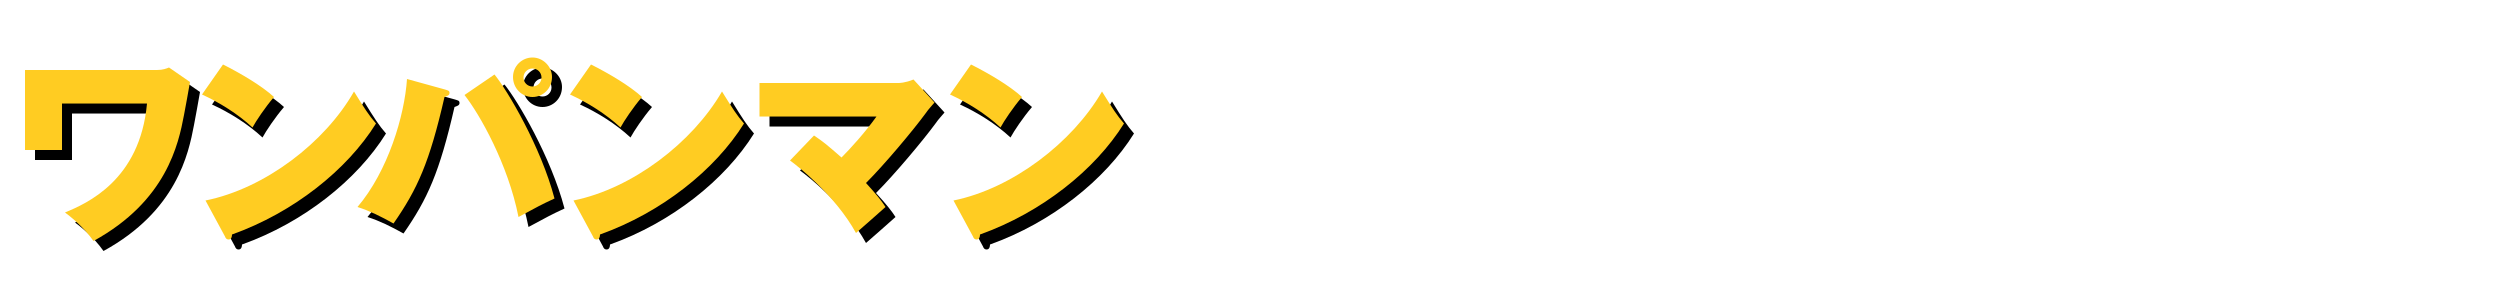
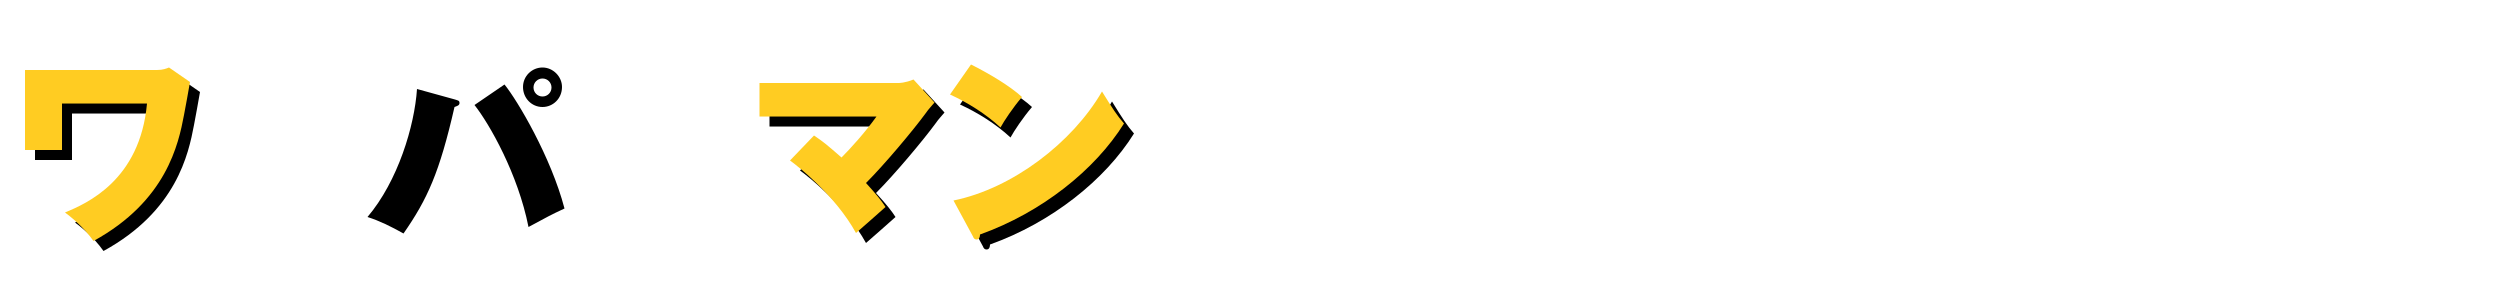
<svg xmlns="http://www.w3.org/2000/svg" version="1.1" id="レイヤー_1" x="0px" y="0px" viewBox="0 0 500 60" style="enable-background:new 0 0 500 60;" xml:space="preserve">
  <style type="text/css">
	.st0{fill:#FFCC22;}
</style>
  <g>
    <path d="M33.4,16c1.2,0,1.9-0.3,2.4-0.5l4.2,2.9c-0.2,1.1-1,5.7-1.2,6.6c-1.1,5.8-3.5,17.2-18.1,25.2c-2.1-3-4.9-5.1-5.7-5.7   c4.3-1.8,15-6.4,16.4-21.8h-17v9.3H7V16H33.4z" />
-     <path d="M46.6,14.9c3.6,1.8,7.8,4.3,10.2,6.5c-1.8,2.1-3.6,4.8-4.3,6.1c-2.9-2.7-6.6-5-10.1-6.6L46.6,14.9z M43.1,42.1   C55,39.7,67,30.5,72.8,20.3c2.1,3.4,3,4.8,4.4,6.4C71.4,36,60.7,44.5,48.4,48.9c0,0.4-0.1,1-0.7,1c-0.4,0-0.6-0.3-0.7-0.6   L43.1,42.1z" />
    <path d="M91,19.9c0.6,0.2,0.9,0.2,0.9,0.7s-0.5,0.6-1,0.8c-3,13.1-5.4,18.4-10.2,25.3c-2.5-1.4-4.7-2.5-7.2-3.3   c6.1-7.2,9.4-18.2,9.9-25.6L91,19.9z M100.9,16.9c2.6,3.2,9.3,14.5,12,24.8c-3,1.4-3.1,1.5-7.2,3.7c-2.1-10.6-7.8-20.6-10.8-24.4   L100.9,16.9z M108.5,21.4c-2.2,0-3.9-1.8-3.9-4c0-2.2,1.8-3.9,3.9-3.9s3.9,1.8,3.9,3.9C112.4,19.7,110.6,21.4,108.5,21.4z    M108.5,15.7c-1,0-1.8,0.8-1.8,1.8c0,1,0.8,1.8,1.8,1.8c1,0,1.8-0.8,1.8-1.8C110.3,16.5,109.5,15.7,108.5,15.7z" />
-     <path d="M120.2,14.9c3.6,1.8,7.8,4.3,10.2,6.5c-1.8,2.1-3.6,4.8-4.3,6.1c-2.9-2.7-6.6-5-10.1-6.6L120.2,14.9z M116.7,42.1   c11.8-2.4,23.8-11.6,29.7-21.8c2.1,3.4,3,4.8,4.4,6.4C145,36,134.3,44.5,122,48.9c0,0.4-0.1,1-0.7,1c-0.4,0-0.6-0.3-0.7-0.6   L116.7,42.1z" />
    <path d="M164.8,29.1c1.9,1.3,2.3,1.6,5.5,4.4c1.8-1.8,4.7-5,7-8.2h-23.4v-6.7h27.8c0.1,0,1.3,0,3-0.7l4.2,4.6   c-0.3,0.4-1.2,1.3-1.8,2.2c-2.5,3.4-8.2,10.2-11.9,13.9c2.2,2.4,3.2,3.7,3.9,4.8c-0.9,0.8-4.5,4-5.9,5.2   c-4.2-7.6-11.8-13.5-13.2-14.5L164.8,29.1z" />
    <path d="M196.2,14.9c3.6,1.8,7.8,4.3,10.2,6.5c-1.8,2.1-3.6,4.8-4.3,6.1c-2.9-2.7-6.6-5-10.1-6.6L196.2,14.9z M192.7,42.1   c11.8-2.4,23.8-11.6,29.7-21.8c2.1,3.4,3,4.8,4.4,6.4C221,36,210.3,44.5,198,48.9c0,0.4-0.1,1-0.7,1c-0.4,0-0.6-0.3-0.7-0.6   L192.7,42.1z" />
  </g>
  <g>
    <path class="st0" d="M31.4,14c1.2,0,1.9-0.3,2.4-0.5l4.2,2.9c-0.2,1.1-1,5.7-1.2,6.6c-1.1,5.8-3.5,17.2-18.1,25.2   c-2.1-3-4.9-5.1-5.7-5.7c4.3-1.8,15-6.4,16.4-21.8h-17v9.3H5V14H31.4z" />
-     <path class="st0" d="M44.6,12.9c3.6,1.8,7.8,4.3,10.2,6.5c-1.8,2.1-3.6,4.8-4.3,6.1c-2.9-2.7-6.6-5-10.1-6.6L44.6,12.9z M41.1,40.1   C53,37.7,65,28.5,70.8,18.3c2.1,3.4,3,4.8,4.4,6.4C69.4,34,58.7,42.5,46.4,46.9c0,0.4-0.1,1-0.7,1c-0.4,0-0.6-0.3-0.7-0.6   L41.1,40.1z" />
-     <path class="st0" d="M89,17.9c0.6,0.2,0.9,0.2,0.9,0.7s-0.5,0.6-1,0.8c-3,13.1-5.4,18.4-10.2,25.3c-2.5-1.4-4.7-2.5-7.2-3.3   c6.1-7.2,9.4-18.2,9.9-25.6L89,17.9z M98.9,14.9c2.6,3.2,9.3,14.5,12,24.8c-3,1.4-3.1,1.5-7.2,3.7c-2.1-10.6-7.8-20.6-10.8-24.4   L98.9,14.9z M106.5,19.4c-2.2,0-3.9-1.8-3.9-4c0-2.2,1.8-3.9,3.9-3.9s3.9,1.8,3.9,3.9C110.4,17.7,108.6,19.4,106.5,19.4z    M106.5,13.7c-1,0-1.8,0.8-1.8,1.8c0,1,0.8,1.8,1.8,1.8c1,0,1.8-0.8,1.8-1.8C108.3,14.5,107.5,13.7,106.5,13.7z" />
-     <path class="st0" d="M118.2,12.9c3.6,1.8,7.8,4.3,10.2,6.5c-1.8,2.1-3.6,4.8-4.3,6.1c-2.9-2.7-6.6-5-10.1-6.6L118.2,12.9z    M114.7,40.1c11.8-2.4,23.8-11.6,29.7-21.8c2.1,3.4,3,4.8,4.4,6.4C143,34,132.3,42.5,120,46.9c0,0.4-0.1,1-0.7,1   c-0.4,0-0.6-0.3-0.7-0.6L114.7,40.1z" />
    <path class="st0" d="M162.8,27.1c1.9,1.3,2.3,1.6,5.5,4.4c1.8-1.8,4.7-5,7-8.2h-23.4v-6.7h27.8c0.1,0,1.3,0,3-0.7l4.2,4.6   c-0.3,0.4-1.2,1.3-1.8,2.2c-2.5,3.4-8.2,10.2-11.9,13.9c2.2,2.4,3.2,3.7,3.9,4.8c-0.9,0.8-4.5,4-5.9,5.2   c-4.2-7.6-11.8-13.5-13.2-14.5L162.8,27.1z" />
    <path class="st0" d="M194.2,12.9c3.6,1.8,7.8,4.3,10.2,6.5c-1.8,2.1-3.6,4.8-4.3,6.1c-2.9-2.7-6.6-5-10.1-6.6L194.2,12.9z    M190.7,40.1c11.8-2.4,23.8-11.6,29.7-21.8c2.1,3.4,3,4.8,4.4,6.4C219,34,208.3,42.5,196,46.9c0,0.4-0.1,1-0.7,1   c-0.4,0-0.6-0.3-0.7-0.6L190.7,40.1z" />
  </g>
</svg>